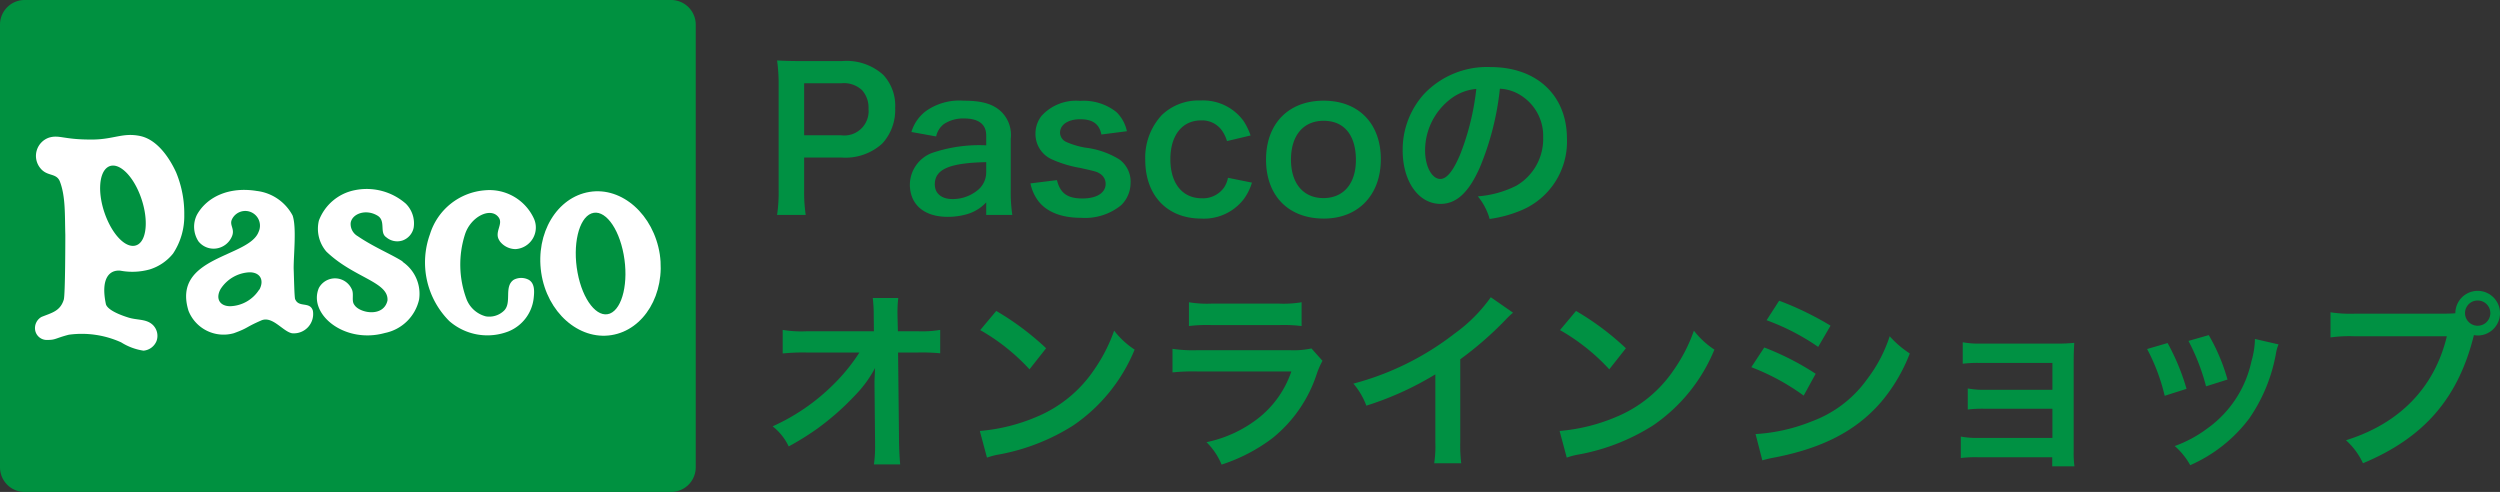
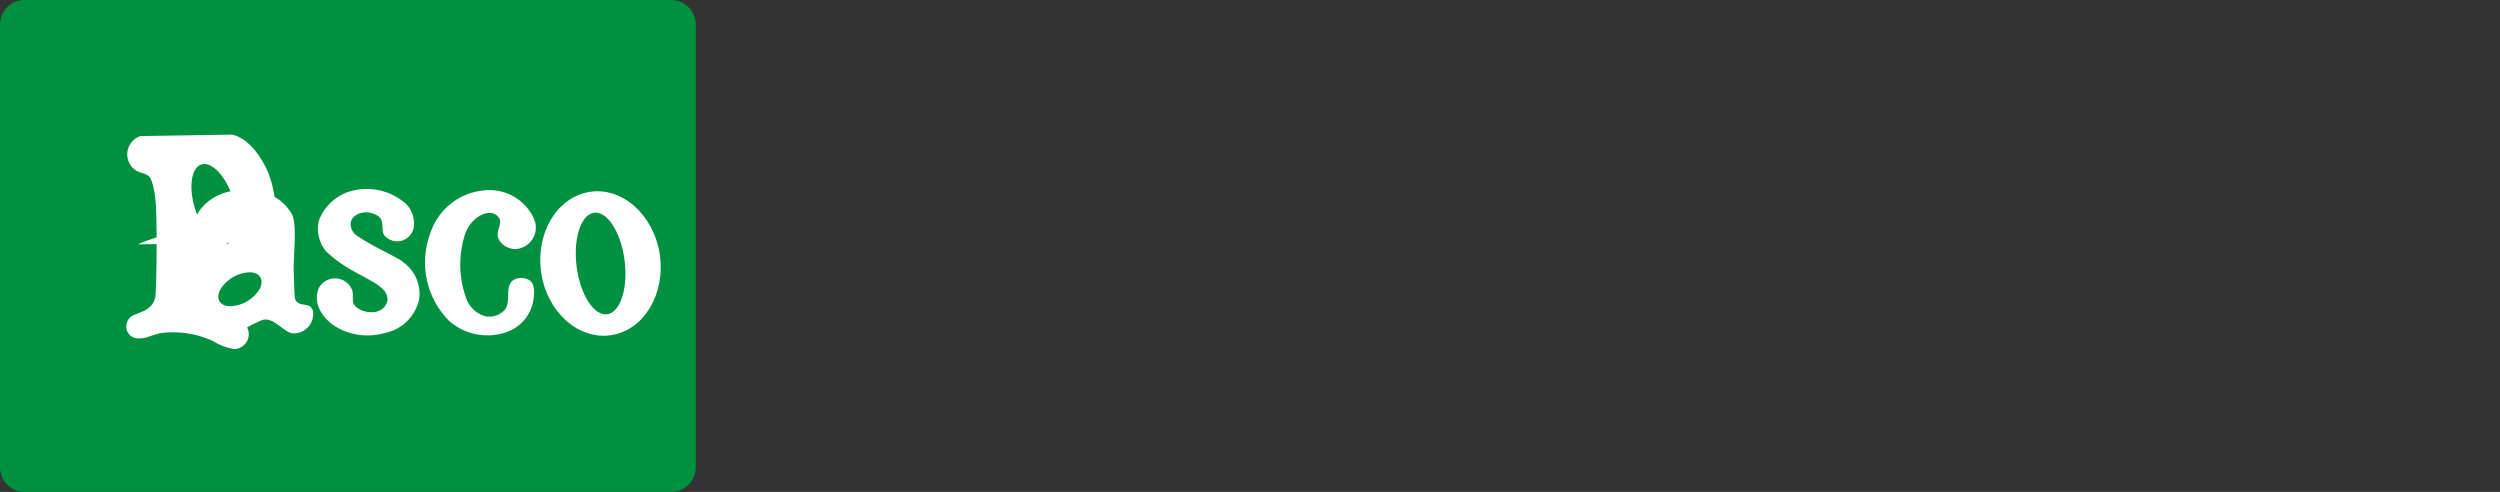
<svg xmlns="http://www.w3.org/2000/svg" width="258.72" height="50.91" viewBox="0 0 258.72 50.91">
  <rect x="0" y="0" width="258.72" height="50.91" fill="#333333" stroke="none" />
  <g transform="translate(-624.2)">
    <g transform="translate(-11.8 -9)">
-       <path d="M4.38.24a16.118,16.118,0,0,1-.16-2.6V-5.7H8.04A5.667,5.667,0,0,0,12.3-7.14a5.135,5.135,0,0,0,1.34-3.68,4.676,4.676,0,0,0-1.24-3.44,5.68,5.68,0,0,0-4.26-1.42H3.96c-1.06,0-1.68-.02-2.54-.06a18.056,18.056,0,0,1,.16,2.58V-2.34A16.171,16.171,0,0,1,1.42.24ZM4.22-8v-5.38H8.04a2.731,2.731,0,0,1,2.18.72,2.7,2.7,0,0,1,.66,1.92A2.517,2.517,0,0,1,8.04-8ZM23.06.24h2.7a16.085,16.085,0,0,1-.16-2.5V-7.64a3.358,3.358,0,0,0-.94-2.76c-.86-.84-2.02-1.18-3.94-1.18a5.988,5.988,0,0,0-3.82,1.02,4.179,4.179,0,0,0-1.58,2.22l2.56.46a2.179,2.179,0,0,1,.8-1.28,3.608,3.608,0,0,1,2.08-.58c1.52,0,2.3.6,2.3,1.76v1.02a15.13,15.13,0,0,0-5.64.8,3.548,3.548,0,0,0-2.26,3.24c0,2.1,1.48,3.36,3.92,3.36A7.077,7.077,0,0,0,20.94.2a4.337,4.337,0,0,0,2.12-1.26Zm0-4.46a2.383,2.383,0,0,1-.72,1.76A4.061,4.061,0,0,1,19.56-1.4c-1.12,0-1.82-.58-1.82-1.52,0-1.56,1.5-2.22,5.32-2.3Zm4.58,1.2a4.5,4.5,0,0,0,.78,1.78C29.28-.08,30.82.54,32.88.54a5.9,5.9,0,0,0,4.14-1.3A3.216,3.216,0,0,0,38-3.02,2.842,2.842,0,0,0,36.84-5.5a8.6,8.6,0,0,0-3.52-1.22,8.424,8.424,0,0,1-2-.6,1.078,1.078,0,0,1-.62-.94c0-.84.84-1.4,2.08-1.4,1.3,0,1.98.48,2.2,1.58l2.64-.34a3.893,3.893,0,0,0-1.08-1.98,5.457,5.457,0,0,0-3.76-1.16,4.823,4.823,0,0,0-4,1.56,2.976,2.976,0,0,0-.62,1.86,2.864,2.864,0,0,0,1.76,2.66,12.09,12.09,0,0,0,2.88.86c1.6.36,1.72.38,2.1.64a1.223,1.223,0,0,1,.52,1c0,.94-.92,1.52-2.4,1.52-1.56,0-2.3-.54-2.64-1.9ZM50.42-7.98a6.657,6.657,0,0,0-.7-1.46,5.173,5.173,0,0,0-4.48-2.16,5.477,5.477,0,0,0-4.02,1.52,6.467,6.467,0,0,0-1.7,4.62c0,3.7,2.28,6.08,5.8,6.08a5.2,5.2,0,0,0,4.4-2.02,5.6,5.6,0,0,0,.84-1.7l-2.48-.5a2.8,2.8,0,0,1-.4,1,2.677,2.677,0,0,1-2.3,1.12c-2.02,0-3.26-1.54-3.26-4.04,0-2.48,1.22-4.02,3.18-4.02a2.516,2.516,0,0,1,2.06.92,3.6,3.6,0,0,1,.62,1.22ZM58,.62c3.56,0,5.9-2.44,5.9-6.14s-2.3-6.06-5.92-6.06c-3.64,0-5.96,2.38-5.96,6.1C52.02-1.74,54.34.62,58,.62ZM57.98-9.5c2.12,0,3.34,1.48,3.34,4.06,0,2.44-1.28,3.94-3.36,3.94S54.6-3.02,54.6-5.48C54.6-7.98,55.88-9.5,57.98-9.5Zm18.24-3.32a4.371,4.371,0,0,1,2.02.6A4.955,4.955,0,0,1,80.7-7.78a5.6,5.6,0,0,1-2.78,5,10.629,10.629,0,0,1-3.98,1.1A6.38,6.38,0,0,1,75.16.66,13.076,13.076,0,0,0,78.3-.18a7.7,7.7,0,0,0,4.86-7.46c0-4.5-3.12-7.42-7.92-7.42a8.978,8.978,0,0,0-6.88,2.8,8.591,8.591,0,0,0-2.2,5.82c0,3.22,1.64,5.54,3.92,5.54,1.64,0,2.92-1.18,4.06-3.76A28.934,28.934,0,0,0,76.22-12.82Zm-2.44.02a26.359,26.359,0,0,1-1.66,6.76c-.72,1.72-1.4,2.56-2.06,2.56-.88,0-1.58-1.3-1.58-2.94a6.7,6.7,0,0,1,2.72-5.4A5.091,5.091,0,0,1,73.78-12.8ZM11.5,17.8l.06,5.98v.36a12.734,12.734,0,0,1-.12,1.92h2.72c-.06-.56-.1-1.32-.12-2.3l-.1-9.28H16a20.565,20.565,0,0,1,2.3.08V12.14a11.372,11.372,0,0,1-2.36.14H13.92l-.04-1.62v-.12a12.832,12.832,0,0,1,.08-1.7H11.32a14.419,14.419,0,0,1,.1,1.84l.02,1.6H4.52A11.622,11.622,0,0,1,2,12.14v2.44a20.835,20.835,0,0,1,2.46-.1H9.94a19.027,19.027,0,0,1-2.68,3.3,21.285,21.285,0,0,1-6.3,4.34A5.794,5.794,0,0,1,2.62,24.2a28.971,28.971,0,0,0,2.96-1.84,27.535,27.535,0,0,0,3.94-3.48,12.116,12.116,0,0,0,2.04-2.8c-.02.32-.06,1.34-.06,1.44Zm10.94-5.64a21,21,0,0,1,5.1,4.06l1.72-2.18a28.326,28.326,0,0,0-5.16-3.86Zm.7,13.2a7.08,7.08,0,0,1,1.32-.34,21.6,21.6,0,0,0,7.62-3,17.553,17.553,0,0,0,6.34-7.84,8.624,8.624,0,0,1-2.12-1.96,16.7,16.7,0,0,1-2.04,4,13.362,13.362,0,0,1-5.94,4.9A19.057,19.057,0,0,1,22.4,22.6Zm20.9-13.62a15.38,15.38,0,0,1,2.3-.1H53.4a15.38,15.38,0,0,1,2.3.1V9.28a11.38,11.38,0,0,1-2.34.14H46.38a11.38,11.38,0,0,1-2.34-.14Zm12.68,2.32a8.748,8.748,0,0,1-2.26.18H44.94a14.2,14.2,0,0,1-2.6-.14v2.44a20.345,20.345,0,0,1,2.56-.1h9.74a10.406,10.406,0,0,1-3.22,4.68,12.988,12.988,0,0,1-5.56,2.64,6.969,6.969,0,0,1,1.56,2.32,17.8,17.8,0,0,0,5.24-2.72A14.142,14.142,0,0,0,57.3,16.6a9.017,9.017,0,0,1,.56-1.26Zm18.56-5.3a16,16,0,0,1-3.72,3.74,29.209,29.209,0,0,1-10.5,5.2,7.523,7.523,0,0,1,1.34,2.28,32.4,32.4,0,0,0,7.14-3.24v7.04a11.248,11.248,0,0,1-.12,2.16h2.8a15.13,15.13,0,0,1-.1-2.22V15.18a35.367,35.367,0,0,0,4.72-4.12,8.238,8.238,0,0,1,.74-.7Zm7.16,3.4a21,21,0,0,1,5.1,4.06l1.72-2.18a28.326,28.326,0,0,0-5.16-3.86Zm.7,13.2a7.08,7.08,0,0,1,1.32-.34,21.6,21.6,0,0,0,7.62-3,17.553,17.553,0,0,0,6.34-7.84,8.624,8.624,0,0,1-2.12-1.96,16.7,16.7,0,0,1-2.04,4,13.362,13.362,0,0,1-5.94,4.9A19.057,19.057,0,0,1,82.4,22.6Zm20.68-14.22a23.481,23.481,0,0,1,5.34,2.76l1.28-2.2a32.071,32.071,0,0,0-5.32-2.58ZM102.24,16a23.392,23.392,0,0,1,5.42,2.94l1.24-2.26a28.274,28.274,0,0,0-5.32-2.72Zm1.14,9.64a12.918,12.918,0,0,1,1.4-.32c4.92-.98,8.32-2.76,10.86-5.68a17.459,17.459,0,0,0,3-5.06,10.327,10.327,0,0,1-2.08-1.78,14.8,14.8,0,0,1-2.32,4.42,12.226,12.226,0,0,1-5.78,4.4,18.3,18.3,0,0,1-5.78,1.3Zm30-.32v.94h2.3a10,10,0,0,1-.08-1.52V15.58c0-.88.02-1.38.06-2.1a17.475,17.475,0,0,1-1.86.08h-7.88a9.121,9.121,0,0,1-1.8-.14v2.22a12.994,12.994,0,0,1,1.8-.08h7.48v2.78h-6.96a8.989,8.989,0,0,1-1.8-.14v2.18a12.627,12.627,0,0,1,1.8-.08h6.96v3.02h-7.68a9.122,9.122,0,0,1-1.8-.14V25.4a12.628,12.628,0,0,1,1.8-.08Zm9.82-11.2a20.009,20.009,0,0,1,1.82,4.84l2.26-.72a23.07,23.07,0,0,0-1.96-4.74Zm4.28-.84a21.992,21.992,0,0,1,1.82,4.7l2.22-.7a19.648,19.648,0,0,0-1.94-4.6Zm6.88-.2a8.872,8.872,0,0,1-.36,2.3,11.5,11.5,0,0,1-4.54,6.94,12.973,12.973,0,0,1-3.4,1.84,7.265,7.265,0,0,1,1.6,1.98,15.351,15.351,0,0,0,6.1-4.82,17.073,17.073,0,0,0,2.76-6.66,4.209,4.209,0,0,1,.28-1.02Zm10.38-2.62a13.7,13.7,0,0,1-2.56-.14v2.6a14.41,14.41,0,0,1,2.52-.12h9.52c-1.28,5.32-4.9,9.04-10.44,10.76a7.36,7.36,0,0,1,1.76,2.38c6.32-2.64,9.86-6.72,11.48-13.26a2.733,2.733,0,0,0,.38.04,2.31,2.31,0,1,0-2.3-2.3c-.34.02-.58.04-1.18.04ZM177.4,9.1a1.3,1.3,0,0,1,1.32,1.3,1.31,1.31,0,1,1-2.62,0A1.3,1.3,0,0,1,177.4,9.1Z" transform="translate(715 31)" fill="#009143" />
-     </g>
+       </g>
    <g transform="translate(624.2)">
      <path d="M72,48.36a2.55,2.55,0,0,1-2.55,2.55H2.55A2.55,2.55,0,0,1,0,48.36V2.55A2.55,2.55,0,0,1,2.55,0h66.9A2.55,2.55,0,0,1,72,2.55V48.36" fill="#009140" />
-       <path d="M14.53,14.08c-1.88-.4-2.81.4-5.2.36-2.75,0-3.2-.51-4.25-.2a2,2,0,0,0-.9,3.17c.7.87,1.62.47,2,1.33.62,1.57.52,3.52.58,5.56,0,.24,0,6.2-.16,6.71-.37,1.2-1.25,1.36-2.31,1.79a1.33,1.33,0,0,0-.65,1.38,1.22,1.22,0,0,0,1.26,1c.88,0,.8-.17,2.22-.54a9.9,9.9,0,0,1,5.42.79,6,6,0,0,0,2.31.86,1.61,1.61,0,0,0,1.35-1,1.58,1.58,0,0,0-.36-1.64c-.68-.67-1.59-.49-2.56-.79-1.53-.48-2.26-1-2.33-1.43-.54-2.63.38-3.52,1.5-3.42a6.72,6.72,0,0,0,3.05-.13,5,5,0,0,0,2.41-1.64,7,7,0,0,0,1.16-4,11.11,11.11,0,0,0-.84-4.39c-.48-1.06-1.72-3.31-3.66-3.76m-.27,11.2c-1,.62-2.47-.67-3.34-2.88s-.78-4.5.2-5.12,2.47.67,3.33,2.88S15.27,24.67,14.3,25.29Z" fill="#fff" />
+       <path d="M14.53,14.08a2,2,0,0,0-.9,3.17c.7.87,1.62.47,2,1.33.62,1.57.52,3.52.58,5.56,0,.24,0,6.2-.16,6.71-.37,1.2-1.25,1.36-2.31,1.79a1.33,1.33,0,0,0-.65,1.38,1.22,1.22,0,0,0,1.26,1c.88,0,.8-.17,2.22-.54a9.9,9.9,0,0,1,5.42.79,6,6,0,0,0,2.31.86,1.61,1.61,0,0,0,1.35-1,1.58,1.58,0,0,0-.36-1.64c-.68-.67-1.59-.49-2.56-.79-1.53-.48-2.26-1-2.33-1.43-.54-2.63.38-3.52,1.5-3.42a6.72,6.72,0,0,0,3.05-.13,5,5,0,0,0,2.41-1.64,7,7,0,0,0,1.16-4,11.11,11.11,0,0,0-.84-4.39c-.48-1.06-1.72-3.31-3.66-3.76m-.27,11.2c-1,.62-2.47-.67-3.34-2.88s-.78-4.5.2-5.12,2.47.67,3.33,2.88S15.27,24.67,14.3,25.29Z" fill="#fff" />
      <path d="M41.67,27.06c-1.05-.69-3-1.49-4.65-2.62a1.45,1.45,0,0,1-.73-1.37c.14-.95,1.58-1.49,2.8-.74.86.54.16,1.74.88,2.22a1.75,1.75,0,0,0,1.68.34,1.78,1.78,0,0,0,1.16-1.33A2.88,2.88,0,0,0,42,21.08a6.15,6.15,0,0,0-5.28-1.4A5,5,0,0,0,33,22.83a3.63,3.63,0,0,0,.77,3.2c2.83,2.73,6.47,3.13,6.33,5.07-.41,1.78-2.89,1.3-3.42.46-.35-.44,0-1.14-.3-1.68A1.9,1.9,0,0,0,33,29.8c-1.15,2.71,2.66,5.82,6.83,4.66A4.55,4.55,0,0,0,43.37,31a4,4,0,0,0-1.7-3.9" fill="#fff" />
      <path d="M30.55,31c-.09-.23-.12-2.21-.16-3.23,0-1.46.31-4.27-.11-5.47a4.85,4.85,0,0,0-3.72-2.54c-2.84-.46-5.13.6-6.17,2.45a2.76,2.76,0,0,0,.15,2.77,2,2,0,0,0,1.8.74A2.07,2.07,0,0,0,24,24.47c.34-.78-.28-1.15,0-1.76A1.523,1.523,0,1,1,26.76,24c-1,2.67-9,2.51-7.25,8.17a3.9,3.9,0,0,0,4.7,2.31c1.56-.57,1.09-.56,2.83-1.32,1.16-.5,2.24,1.16,3.19,1.33a2,2,0,0,0,2.15-2.33c-.29-1-1.47-.28-1.83-1.2m-3.72-1a3.69,3.69,0,0,1-3,1.73c-1.1,0-1.55-.8-1-1.78a3.77,3.77,0,0,1,3-1.73c1.1,0,1.55.82,1,1.82Z" fill="#fff" />
      <path d="M68.28,26.31c-.64-4.09-3.9-7-7.27-6.45s-5.6,4.26-5,8.36,3.89,7,7.27,6.46,5.6-4.27,5-8.37m-5.16,6.14c-1.32.51-2.82-1.39-3.35-4.24s.11-5.61,1.43-6.12,2.81,1.38,3.34,4.24S64.43,31.92,63.12,32.45Z" fill="#fff" />
      <path d="M51.69,24.92a2.07,2.07,0,0,0,1.66.86,2.24,2.24,0,0,0,1.87-3.23,5.06,5.06,0,0,0-5-2.86,6.47,6.47,0,0,0-5.72,4.54,8.58,8.58,0,0,0,2,9,6,6,0,0,0,6.16,1.05,4.21,4.21,0,0,0,2.57-3.43c.07-.65.14-1.52-.52-1.9a1.68,1.68,0,0,0-1.54,0c-1.05.71-.17,2.35-1,3.19a2.19,2.19,0,0,1-1.89.6,2.93,2.93,0,0,1-2-1.78,10.25,10.25,0,0,1-.16-6.7c.59-1.85,2.66-2.86,3.47-1.78.56.72-.54,1.58.14,2.48" fill="#fff" />
    </g>
  </g>
</svg>